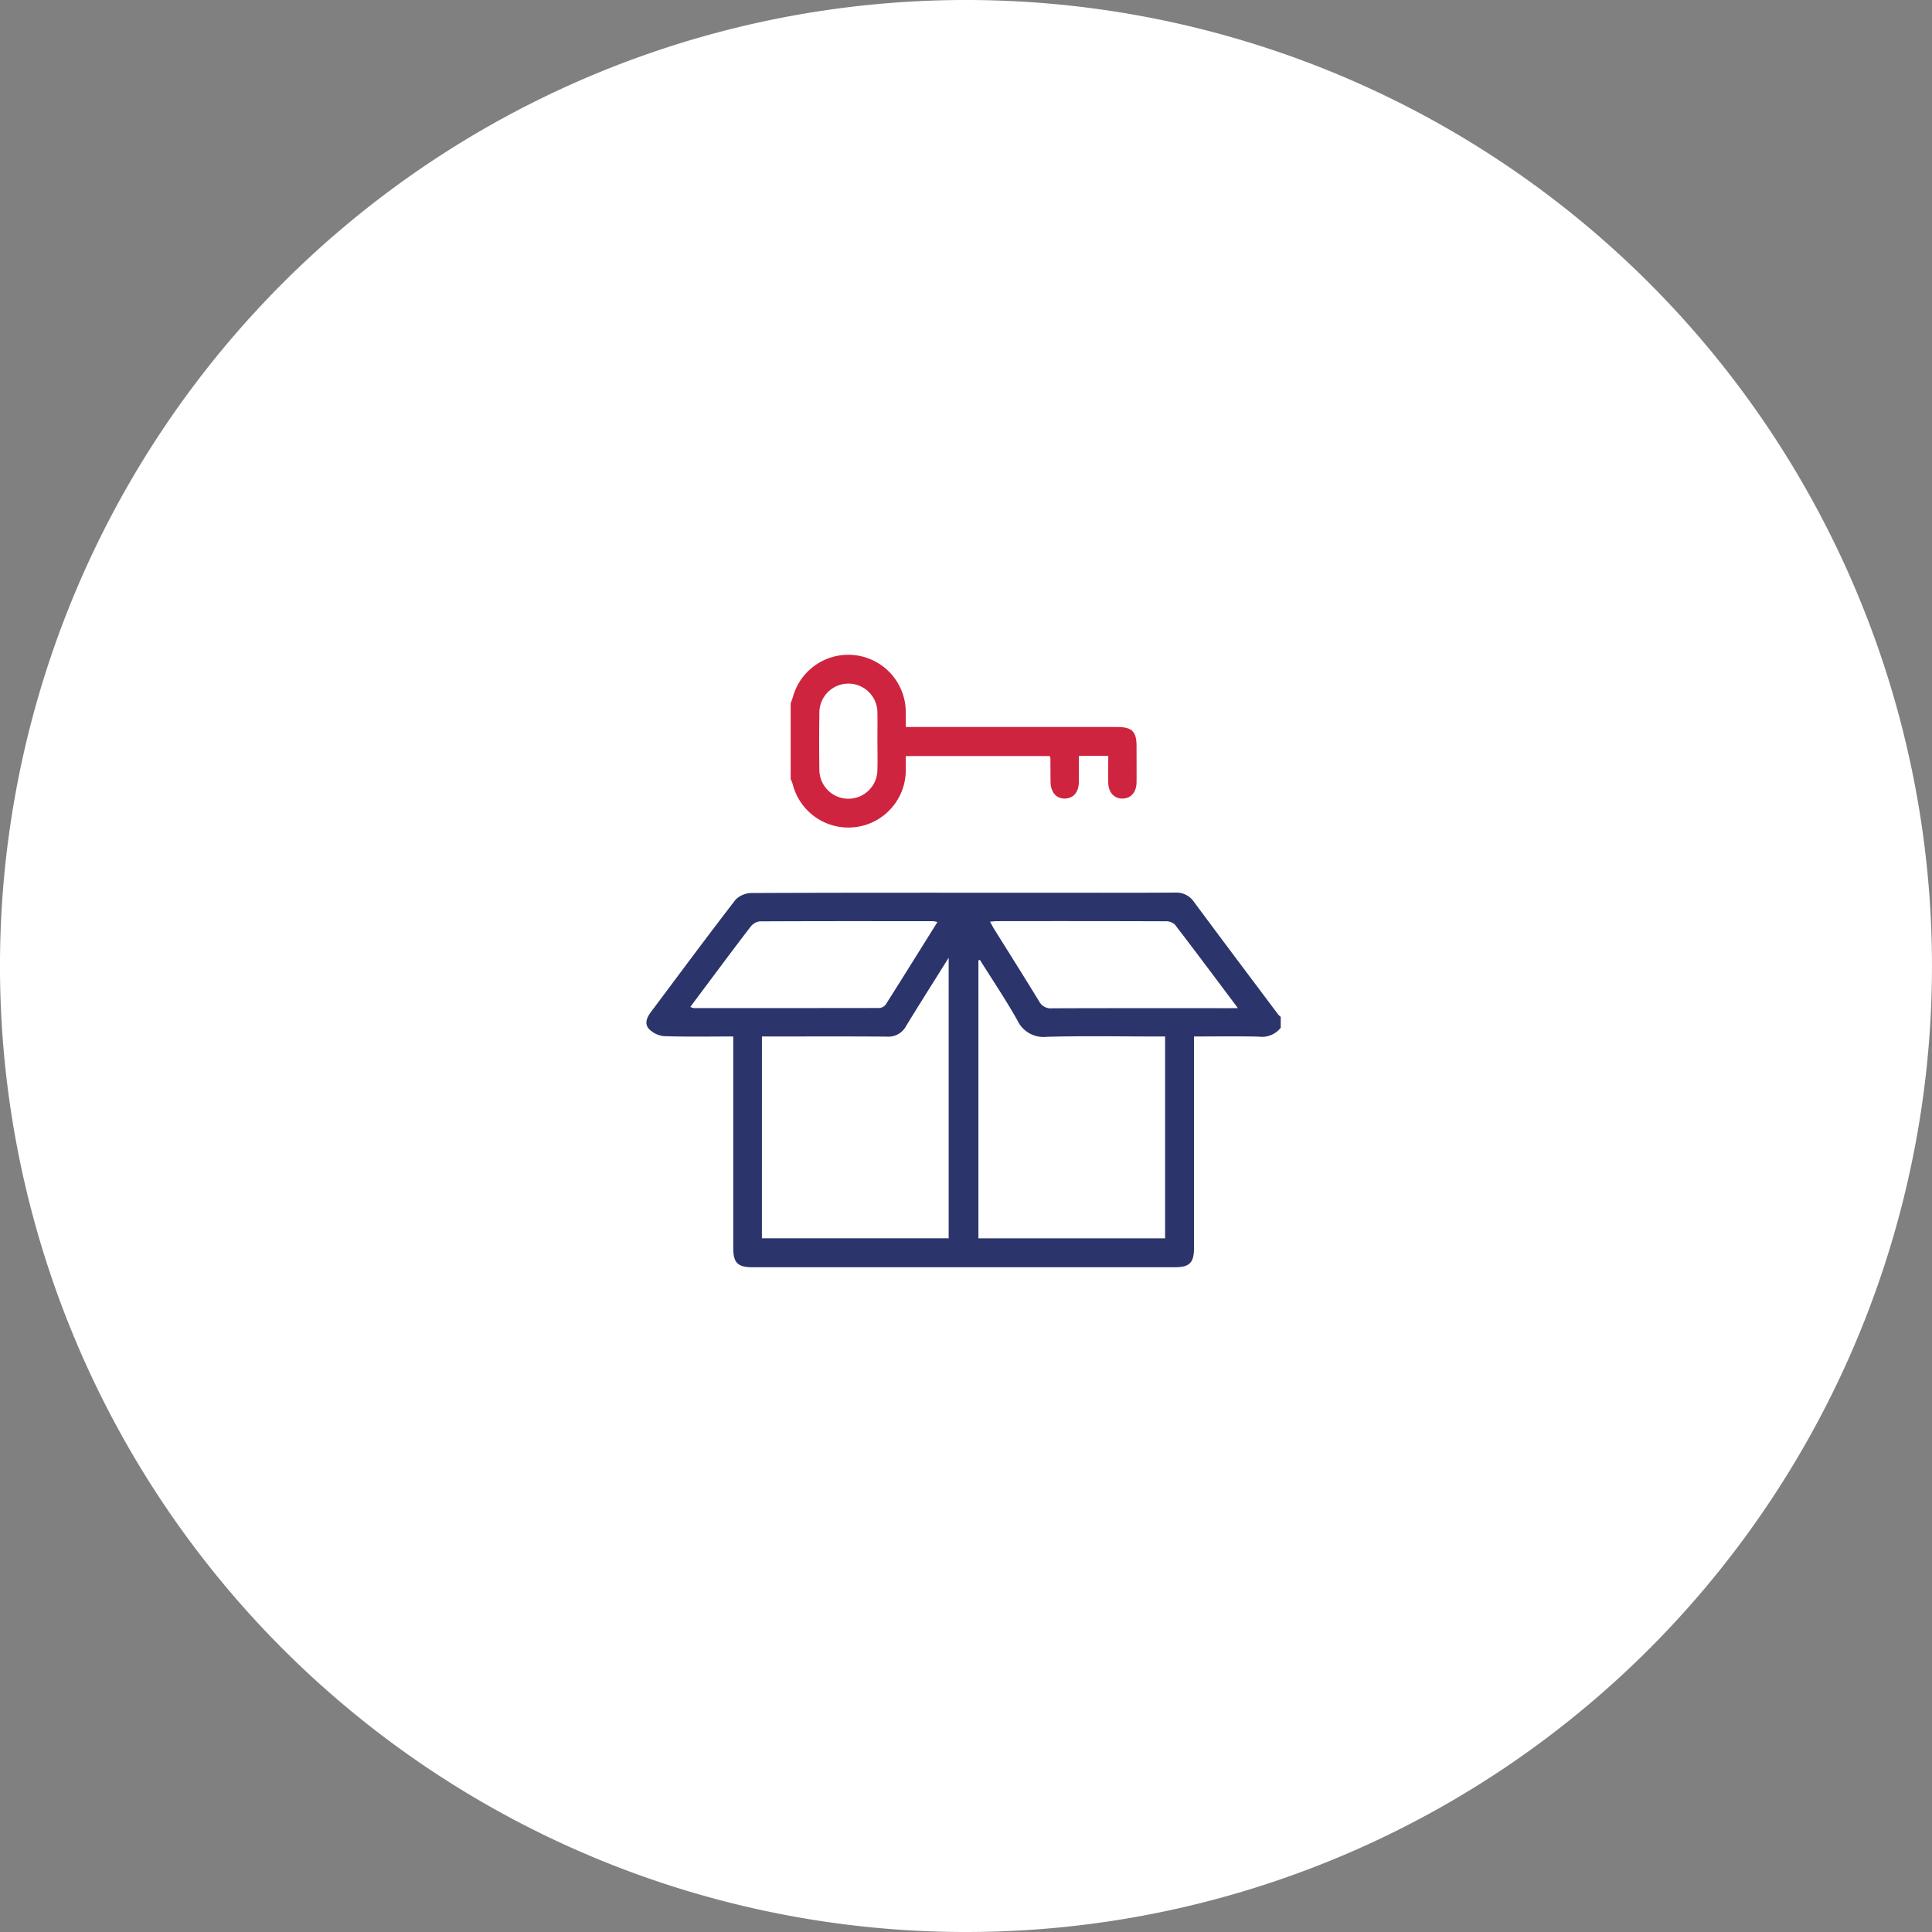
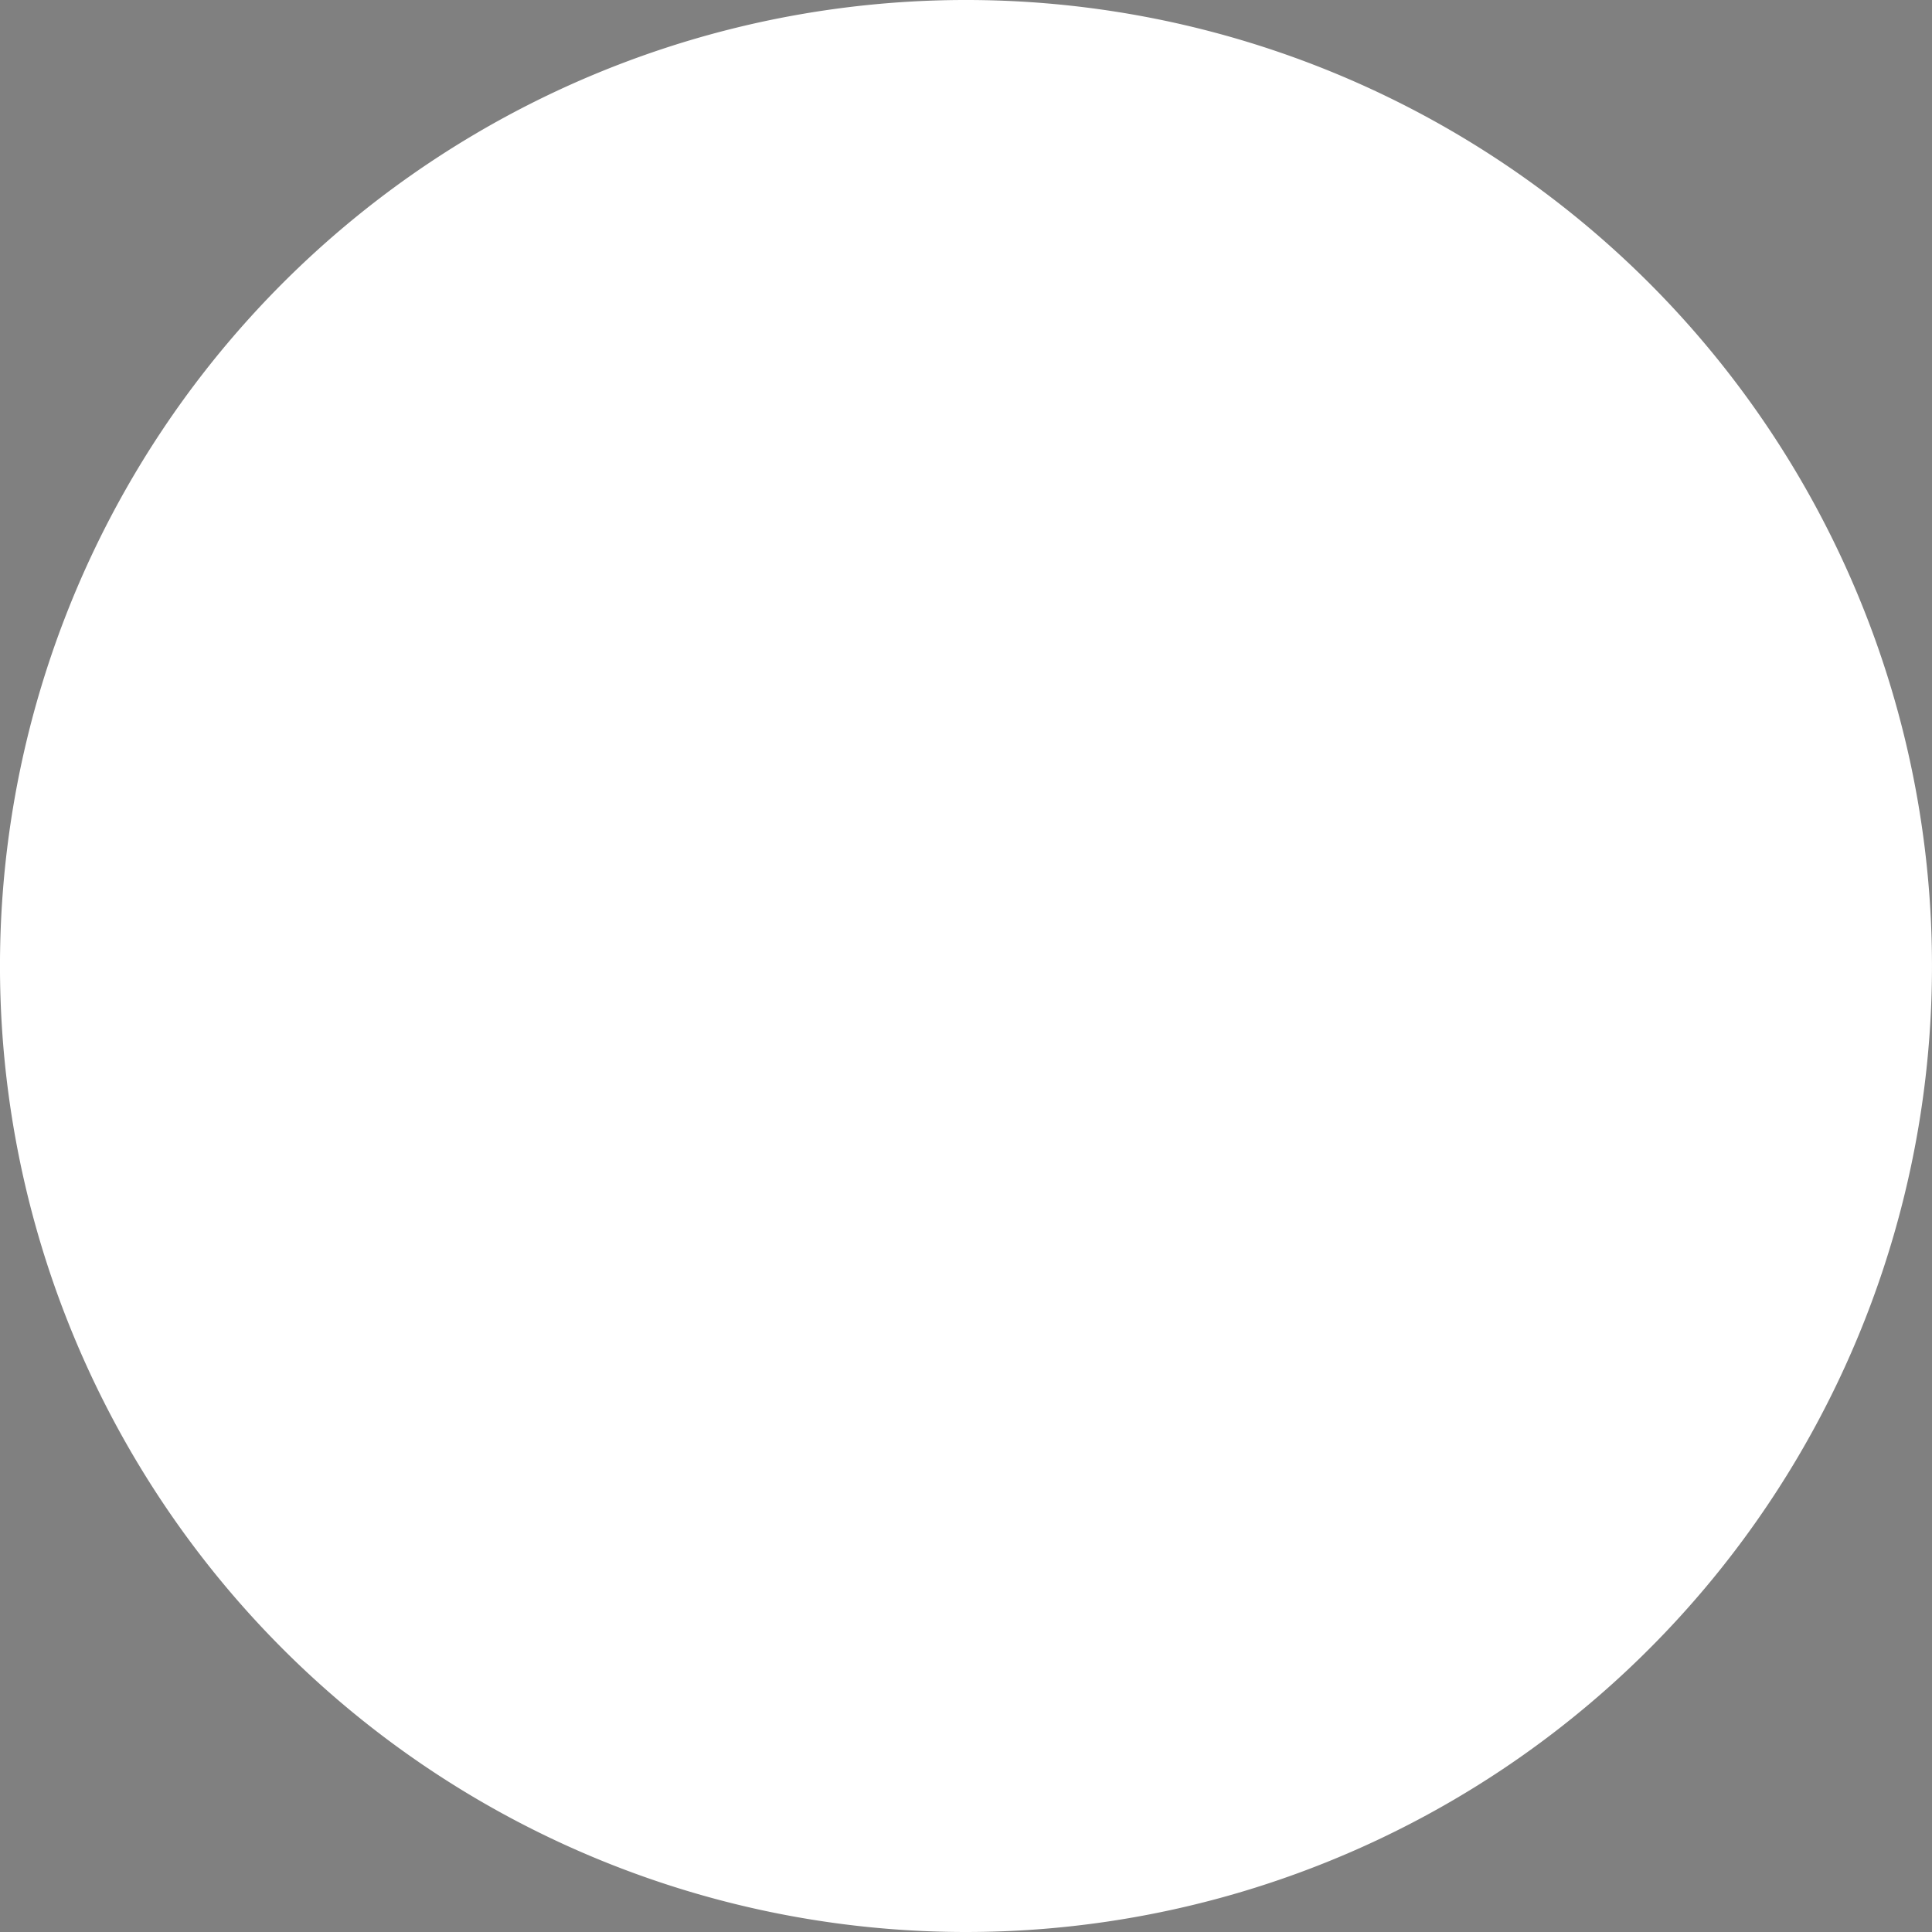
<svg xmlns="http://www.w3.org/2000/svg" width="230.13" height="230.13" viewBox="0 0 230.13 230.13">
  <rect x="0" y="0" width="230.13" height="230.13" fill="#808080" stroke="none" />
  <defs>
    <clipPath id="clip-path">
-       <rect id="Rectangle_155" data-name="Rectangle 155" width="75.555" height="72.949" fill="#2b346b" />
-     </clipPath>
+       </clipPath>
  </defs>
  <g id="pakking-icon-8" transform="translate(-1077 -3779)">
    <path id="Path_161" data-name="Path 161" d="M146.2,208.243A115.065,115.065,0,1,1,261.267,323.308,115.065,115.065,0,0,1,146.2,208.243" transform="translate(930.798 3685.822)" fill="#fff" />
    <g id="Group_217" data-name="Group 217" transform="translate(1154 3856.999)">
      <g id="Group_216" data-name="Group 216" clip-path="url(#clip-path)">
-         <path id="Path_333" data-name="Path 333" d="M75.555,147.694a2.835,2.835,0,0,1-2.608,1.064c-2.53-.059-5.061-.019-7.723-.019v1.342q0,11.913,0,23.827c0,1.782-.525,2.318-2.276,2.318q-25.153,0-50.306,0c-1.772,0-2.3-.527-2.3-2.294q0-11.913,0-23.827v-1.366c-2.821,0-5.53.052-8.234-.039a2.887,2.887,0,0,1-1.8-.851c-.549-.575-.289-1.336.18-1.962,3.366-4.491,6.7-9.005,10.134-13.447a2.748,2.748,0,0,1,1.946-.789c11.083-.048,22.167-.034,33.251-.034,5.721,0,11.441.017,17.162-.016a2.537,2.537,0,0,1,2.257,1.133c3.321,4.482,6.677,8.937,10.024,13.4a2.213,2.213,0,0,0,.292.272Zm-61.8,25.081H36V139.363c-1.8,2.878-3.468,5.5-5.08,8.146a2.375,2.375,0,0,1-2.285,1.247c-4.577-.038-9.154-.016-13.73-.016H13.757Zm25.962-33.167-.173.073v33.1H61.781V148.739H60.556c-4.291,0-8.585-.081-12.873.04a3.437,3.437,0,0,1-3.509-1.986c-1.383-2.453-2.961-4.8-4.456-7.185m-5.059-4.5a3.018,3.018,0,0,0-.466-.1c-6.9-.005-13.8-.017-20.705.019a1.666,1.666,0,0,0-1.092.652c-1.834,2.379-3.621,4.794-5.423,7.2-.571.761-1.139,1.524-1.749,2.338a1.84,1.84,0,0,0,.406.138q11.05.009,22.1-.008a1.06,1.06,0,0,0,.77-.408c2.046-3.224,4.062-6.468,6.158-9.825m35.8,10.252c-2.614-3.481-5.043-6.745-7.522-9.97a1.581,1.581,0,0,0-1.122-.379q-10.032-.033-20.064-.014c-.233,0-.466.031-.823.057.214.385.353.663.517.926,1.778,2.852,3.578,5.691,5.325,8.561a1.558,1.558,0,0,0,1.541.836c6.974-.027,13.948-.016,20.923-.016Z" transform="translate(0 -103.278)" fill="#2b346b" />
+         <path id="Path_333" data-name="Path 333" d="M75.555,147.694a2.835,2.835,0,0,1-2.608,1.064c-2.53-.059-5.061-.019-7.723-.019v1.342q0,11.913,0,23.827c0,1.782-.525,2.318-2.276,2.318q-25.153,0-50.306,0c-1.772,0-2.3-.527-2.3-2.294q0-11.913,0-23.827v-1.366a2.887,2.887,0,0,1-1.8-.851c-.549-.575-.289-1.336.18-1.962,3.366-4.491,6.7-9.005,10.134-13.447a2.748,2.748,0,0,1,1.946-.789c11.083-.048,22.167-.034,33.251-.034,5.721,0,11.441.017,17.162-.016a2.537,2.537,0,0,1,2.257,1.133c3.321,4.482,6.677,8.937,10.024,13.4a2.213,2.213,0,0,0,.292.272Zm-61.8,25.081H36V139.363c-1.8,2.878-3.468,5.5-5.08,8.146a2.375,2.375,0,0,1-2.285,1.247c-4.577-.038-9.154-.016-13.73-.016H13.757Zm25.962-33.167-.173.073v33.1H61.781V148.739H60.556c-4.291,0-8.585-.081-12.873.04a3.437,3.437,0,0,1-3.509-1.986c-1.383-2.453-2.961-4.8-4.456-7.185m-5.059-4.5a3.018,3.018,0,0,0-.466-.1c-6.9-.005-13.8-.017-20.705.019a1.666,1.666,0,0,0-1.092.652c-1.834,2.379-3.621,4.794-5.423,7.2-.571.761-1.139,1.524-1.749,2.338a1.84,1.84,0,0,0,.406.138q11.05.009,22.1-.008a1.06,1.06,0,0,0,.77-.408c2.046-3.224,4.062-6.468,6.158-9.825m35.8,10.252c-2.614-3.481-5.043-6.745-7.522-9.97a1.581,1.581,0,0,0-1.122-.379q-10.032-.033-20.064-.014c-.233,0-.466.031-.823.057.214.385.353.663.517.926,1.778,2.852,3.578,5.691,5.325,8.561a1.558,1.558,0,0,0,1.541.836c6.974-.027,13.948-.016,20.923-.016Z" transform="translate(0 -103.278)" fill="#2b346b" />
        <path id="Path_334" data-name="Path 334" d="M79.82,5.781c.093-.265.2-.526.278-.8A6.846,6.846,0,0,1,93.532,6.768c.011.565,0,1.13,0,1.832h1.336q11.917,0,23.835,0c1.783,0,2.314.525,2.318,2.278,0,1.431.011,2.861,0,4.292-.012,1.2-.662,1.942-1.671,1.951s-1.681-.735-1.7-1.923c-.016-1.03,0-2.06,0-3.155H114.15c0,1.042.009,2.066,0,3.09-.014,1.212-.635,1.957-1.635,1.988-1.044.032-1.72-.737-1.738-1.993-.013-.93-.009-1.86-.017-2.789a1.611,1.611,0,0,0-.07-.283H93.534c0,.534.006,1.089,0,1.644a6.839,6.839,0,0,1-13.477,1.681,5.335,5.335,0,0,0-.236-.586Zm10.335,4.546c0-1.143.021-2.286,0-3.429a3.457,3.457,0,1,0-6.914-.022q-.051,3.428,0,6.857a3.456,3.456,0,0,0,6.911.022c.035-1.142.006-2.286.007-3.429" transform="translate(-62.641 0)" fill="#cf243f" />
      </g>
    </g>
  </g>
</svg>